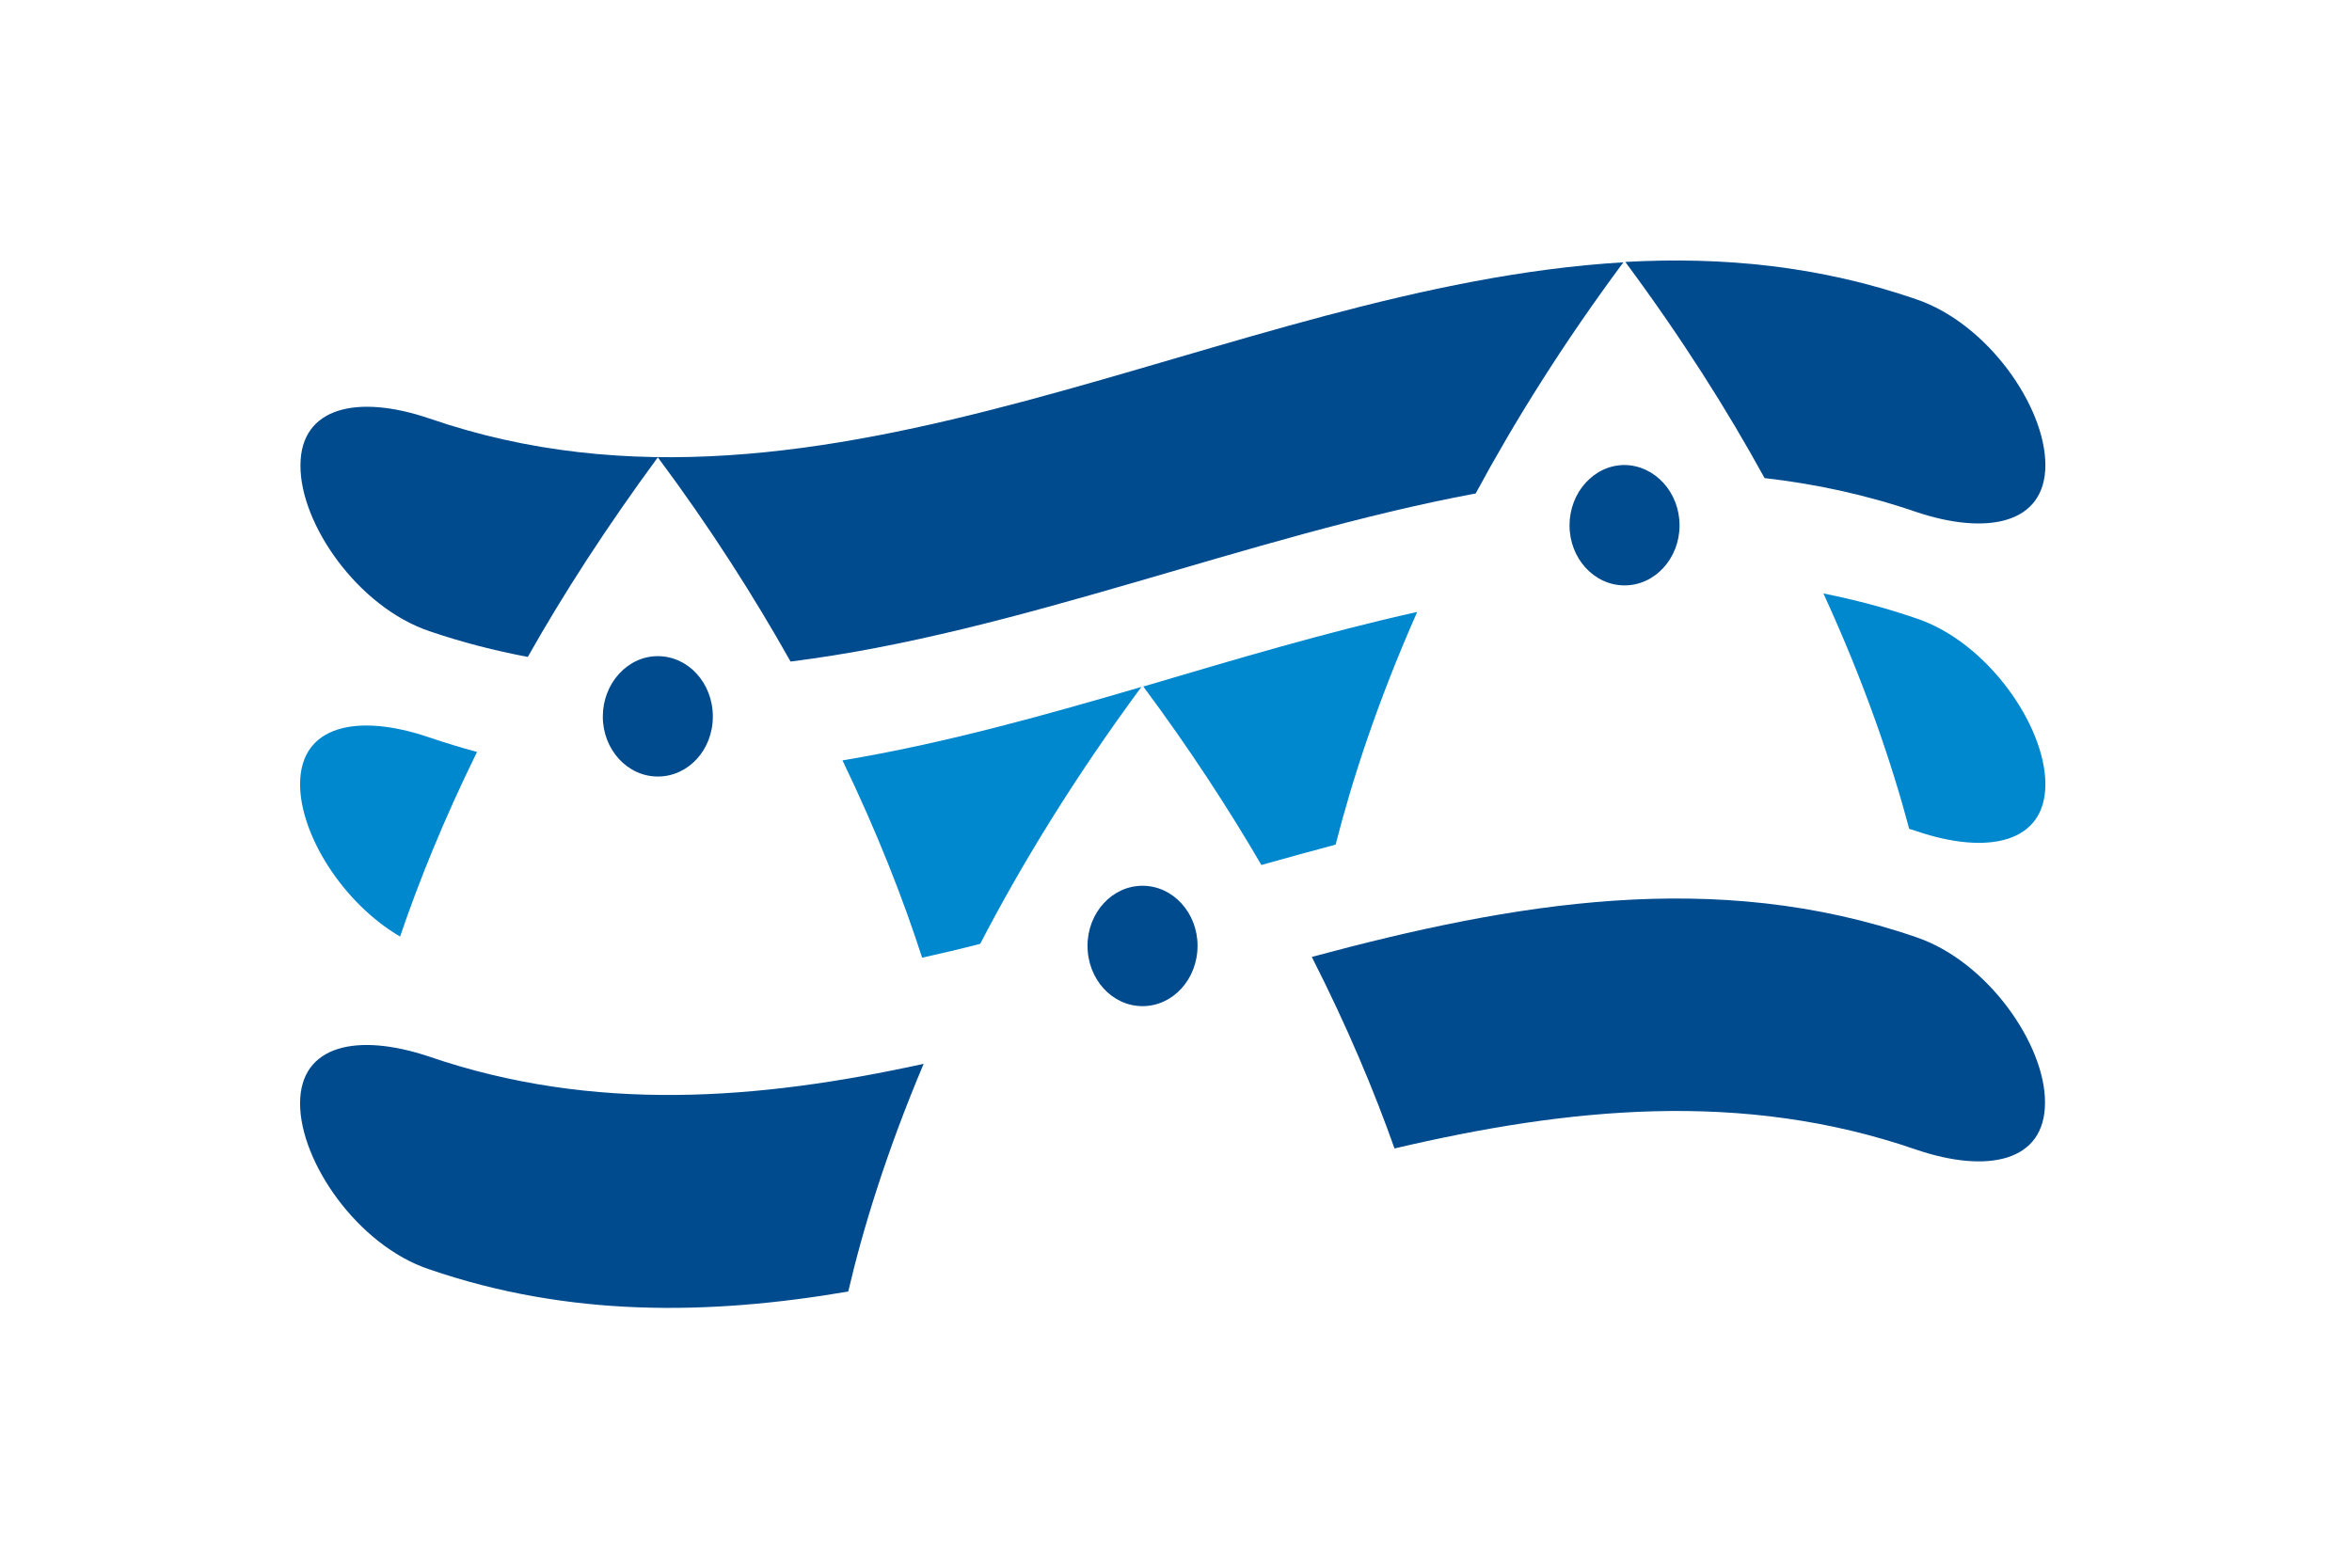
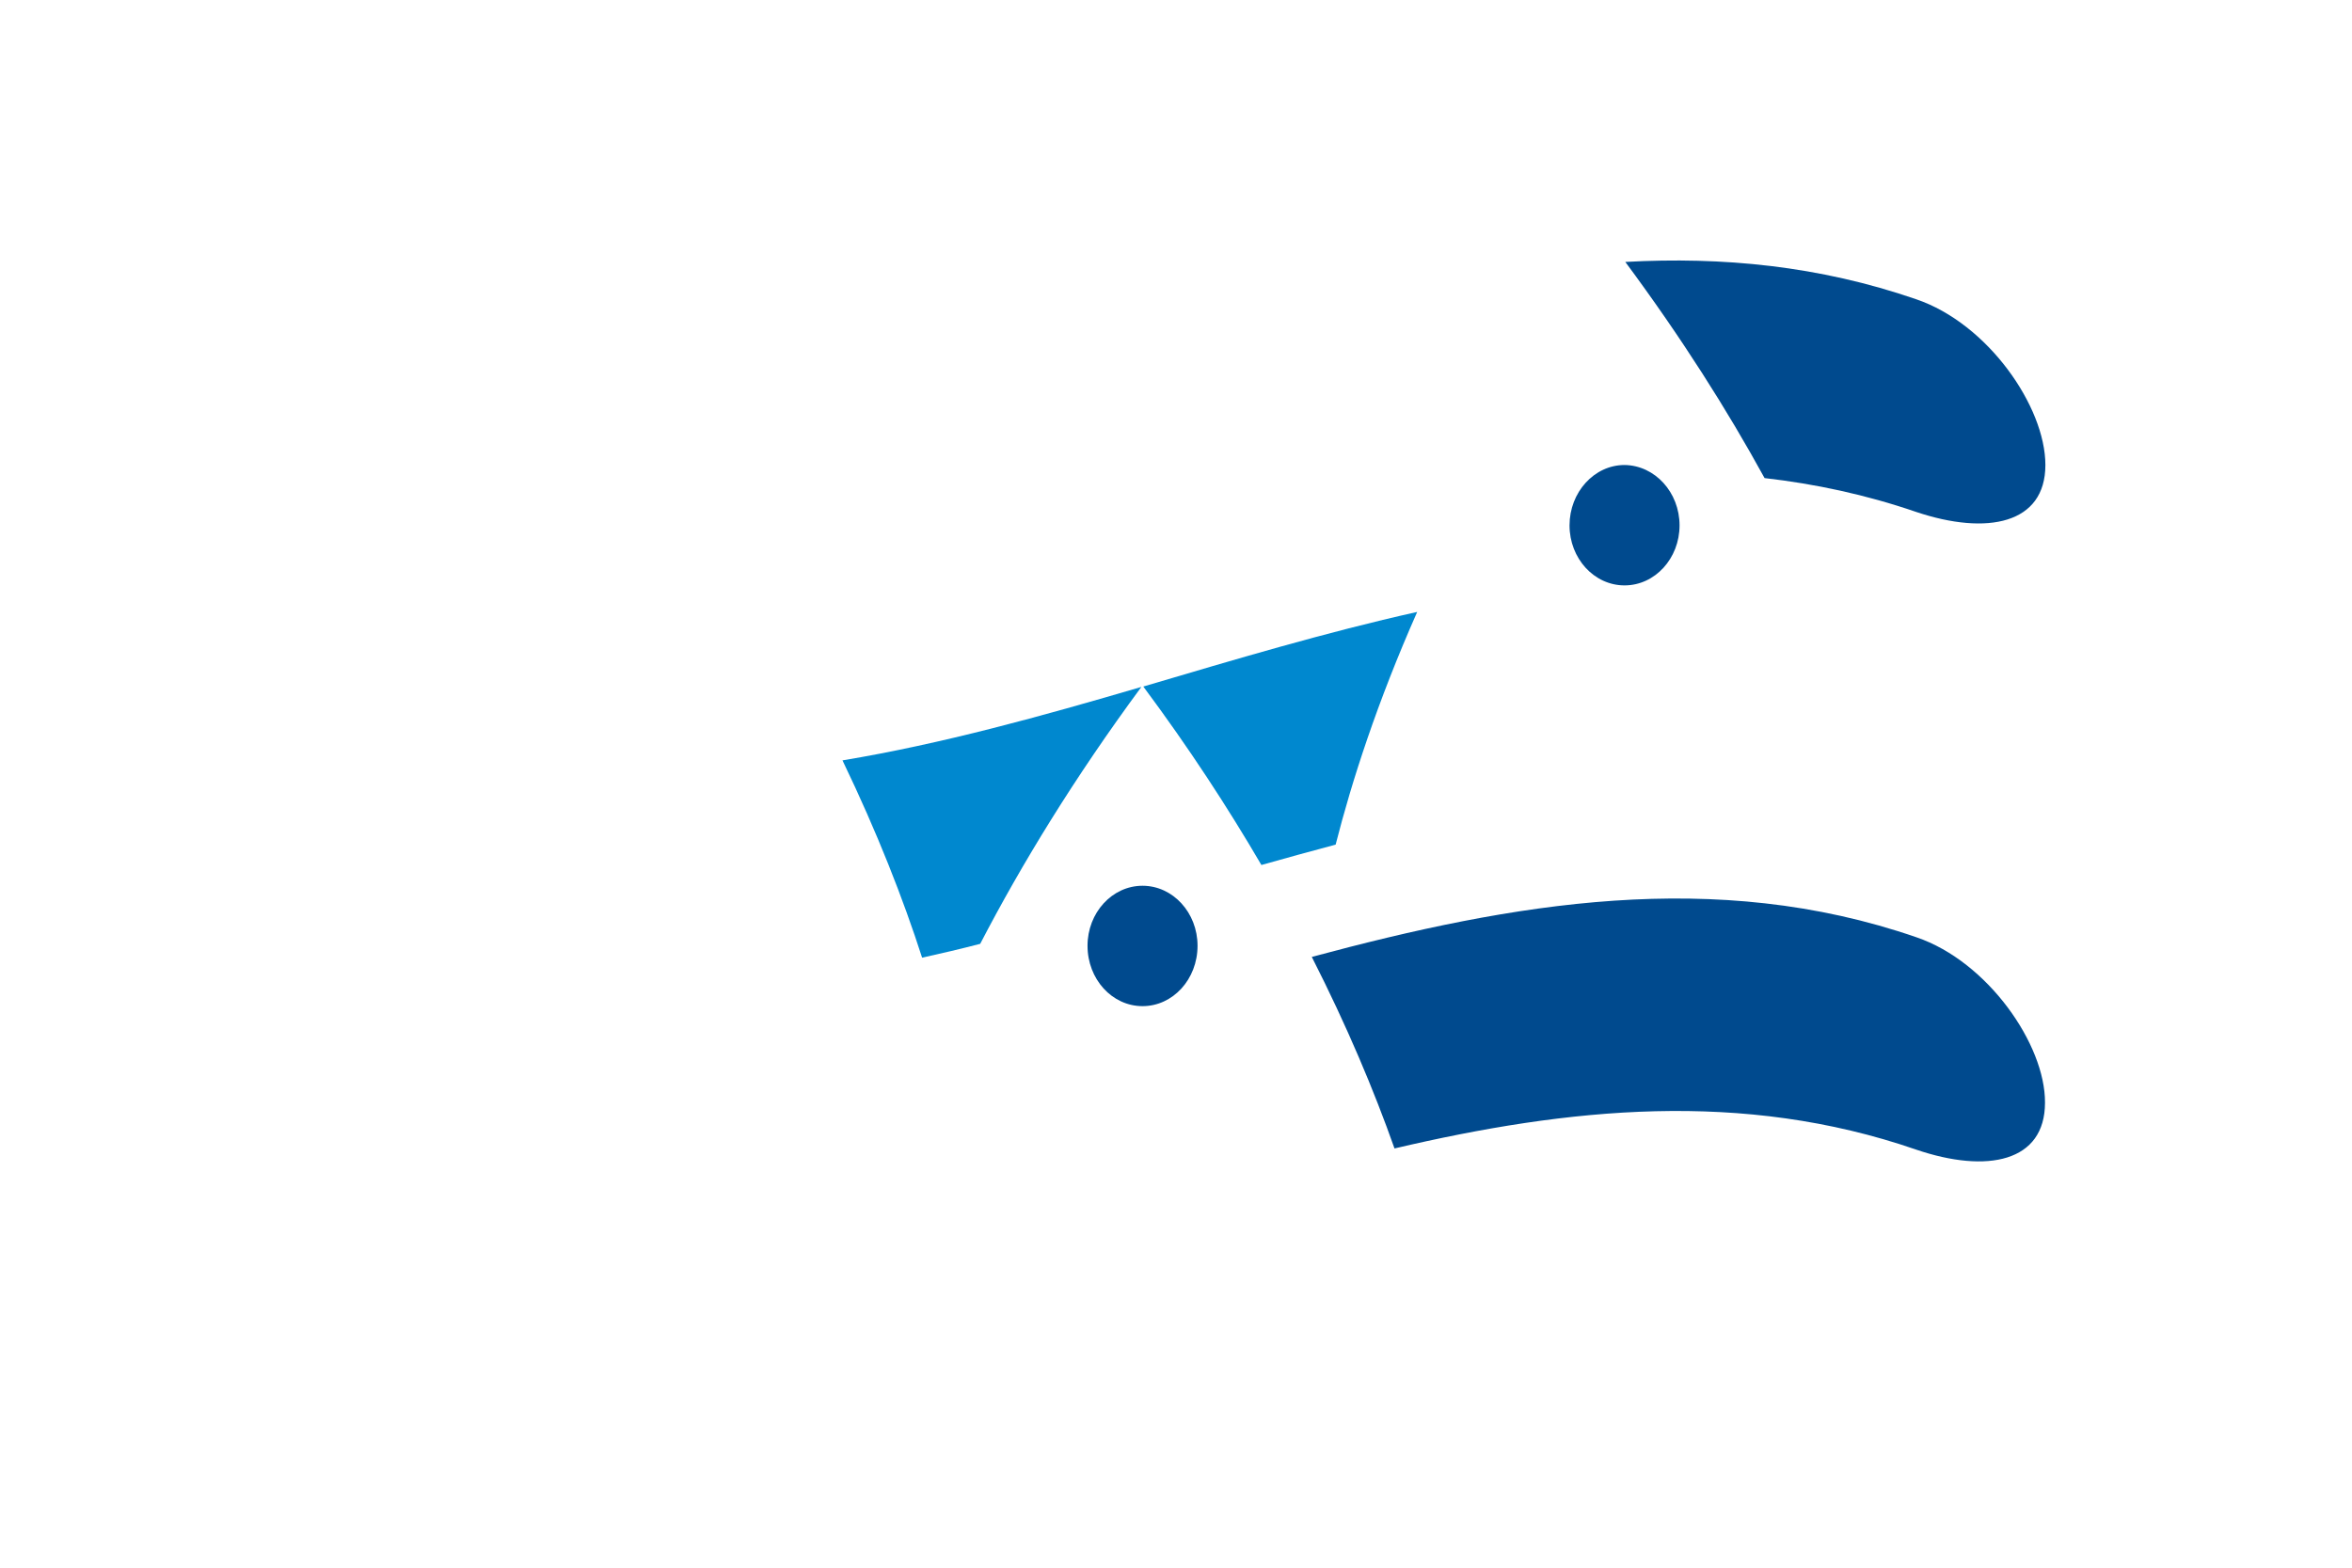
<svg xmlns="http://www.w3.org/2000/svg" width="900" height="600" viewBox="0 0 900 600" fill="none">
  <g clip-path="url(#clip0)">
-     <path d="M272.771 274.24C272.771 287.046 263.35 297.203 251.721 297.203C240.093 297.203 230.672 286.899 230.672 274.24C230.672 261.581 240.093 251.129 251.721 251.129C263.35 251.129 272.771 261.433 272.771 274.24Z" fill="#004A8E" />
    <path d="M642.685 201.082C642.685 213.741 633.264 224.045 621.636 224.045C610.007 224.045 600.586 213.741 600.586 201.082C600.586 188.422 610.007 177.971 621.636 177.971C633.264 178.118 642.685 188.422 642.685 201.082Z" fill="#004A8E" />
    <path d="M458.243 361.971C458.243 374.777 448.822 385.081 437.193 385.081C425.564 385.081 416.144 374.777 416.144 361.971C416.144 349.312 425.564 339.008 437.193 339.008C448.822 339.008 458.243 349.312 458.243 361.971Z" fill="#004A8E" />
-     <path d="M164.284 241.562C176.796 245.831 189.456 249.069 201.968 251.424C215.657 227.136 232.144 201.671 251.721 175.027C271.888 202.112 288.521 228.314 302.505 253.191C389.795 242.298 477.232 205.203 564.668 188.864C579.683 161.043 598.23 131.309 621.193 100.397C468.841 109.376 316.636 212.711 164.284 160.16C137.052 150.887 114.972 155.597 114.972 178.119C114.825 200.493 136.905 232.288 164.284 241.562Z" fill="#004A8E" />
    <path d="M675.216 182.976C694.499 185.184 713.93 189.305 733.213 195.929C760.445 205.056 782.672 200.493 782.672 177.971C782.672 155.597 760.592 123.801 733.213 114.528C696.118 101.721 659.024 98.189 621.93 100.249C643.421 129.248 660.938 156.921 675.216 182.976Z" fill="#004A8E" />
-     <path d="M153.097 358.438C160.31 337.242 169.878 313.542 182.537 287.782C176.355 286.163 170.32 284.25 164.137 282.189C136.905 272.915 114.825 277.479 114.825 300.147C114.825 319.43 131.164 345.632 153.097 358.438Z" fill="#0088CF" />
-     <path d="M733.36 236.704C721.436 232.582 709.513 229.491 697.737 227.136C713.635 261.728 723.939 292.345 730.563 317.222C731.446 317.517 732.476 317.811 733.36 318.105C760.592 327.379 782.672 322.669 782.672 300.147C782.672 277.773 760.592 245.83 733.36 236.704Z" fill="#0088CF" />
    <path d="M511.088 323.258C517.271 298.97 526.986 268.794 542.295 234.202C507.261 242.003 472.375 252.454 437.488 262.758C455.005 286.31 469.872 309.126 482.679 331.059C492.1 328.41 501.667 325.76 511.088 323.258Z" fill="#0088CF" />
    <path d="M375.076 361.235C390.973 330.617 411.14 297.644 436.752 262.905C398.628 274.092 360.503 284.691 322.378 291.02C335.773 318.841 345.636 344.16 352.848 366.534C360.208 364.915 367.716 363.149 375.076 361.235Z" fill="#0088CF" />
    <path d="M733.36 358.733C656.228 332.09 579.095 345.485 501.962 366.24C515.504 392.883 525.808 417.466 533.61 439.546C600.144 423.942 666.679 417.024 733.213 439.987C760.445 449.261 782.525 444.698 782.525 422.029C782.672 399.802 760.592 368.006 733.36 358.733Z" fill="#004A8E" />
-     <path d="M353.436 407.162C290.288 420.999 227.286 426.003 164.137 404.365C136.905 395.239 114.825 399.802 114.825 422.323C114.825 444.698 136.905 476.64 164.137 485.767C217.571 504.167 271.152 503.431 324.585 494.304C330.032 470.899 339.011 441.312 353.436 407.162Z" fill="#004A8E" />
  </g>
  <defs>
    <clipPath id="clip0">
      <rect width="900" height="600" fill="white" />
    </clipPath>
  </defs>
</svg>